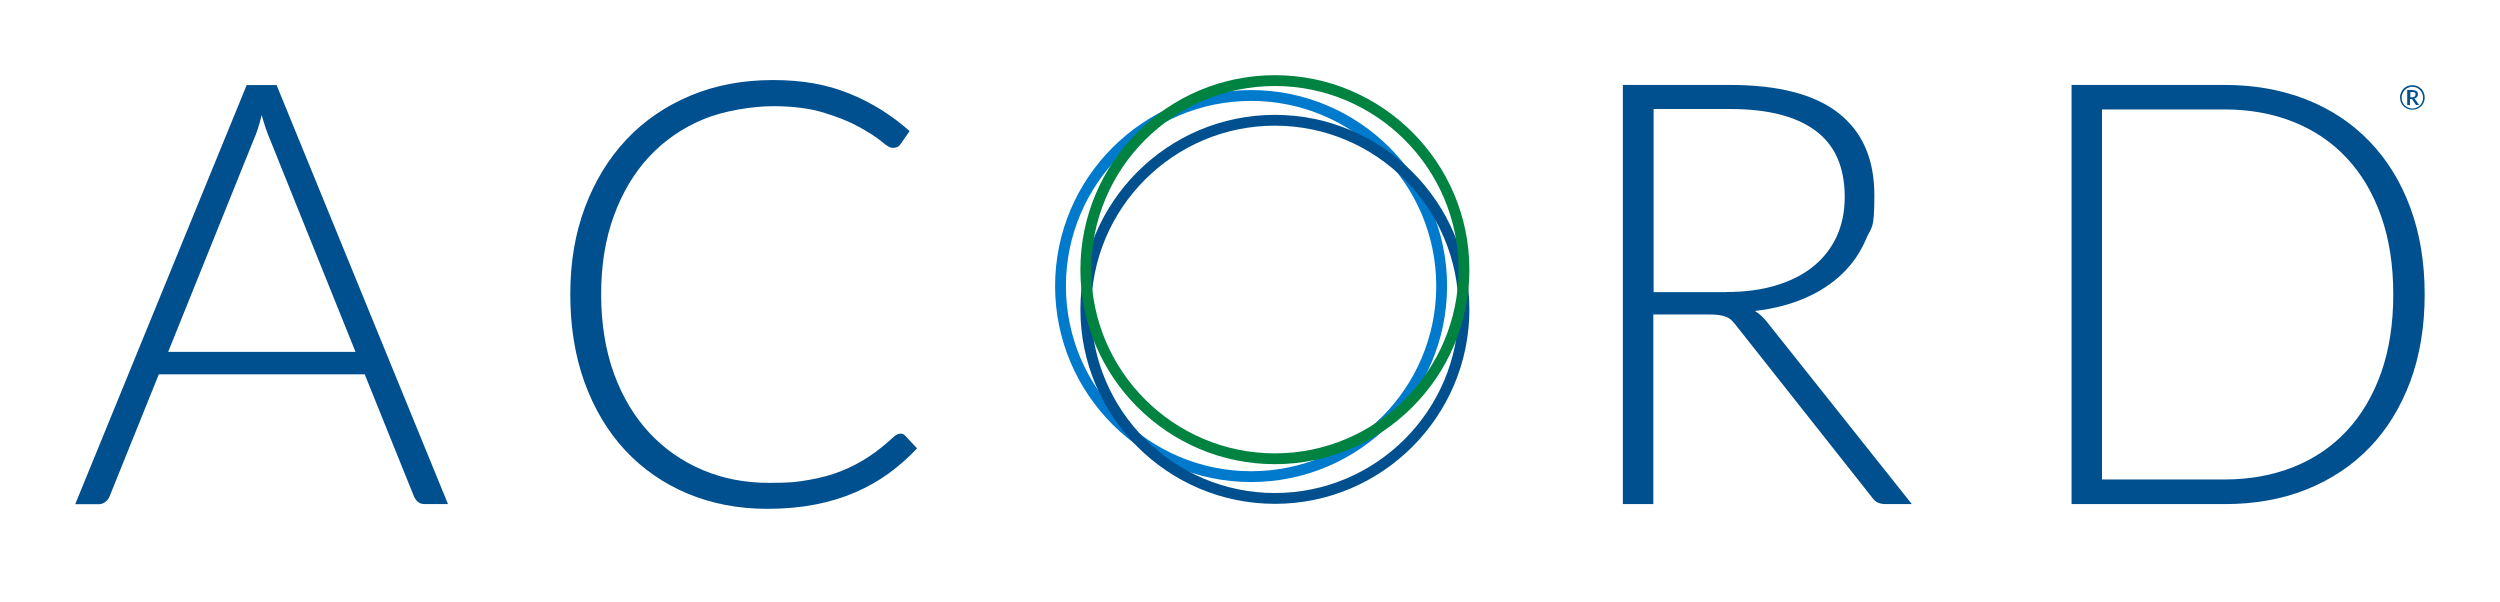
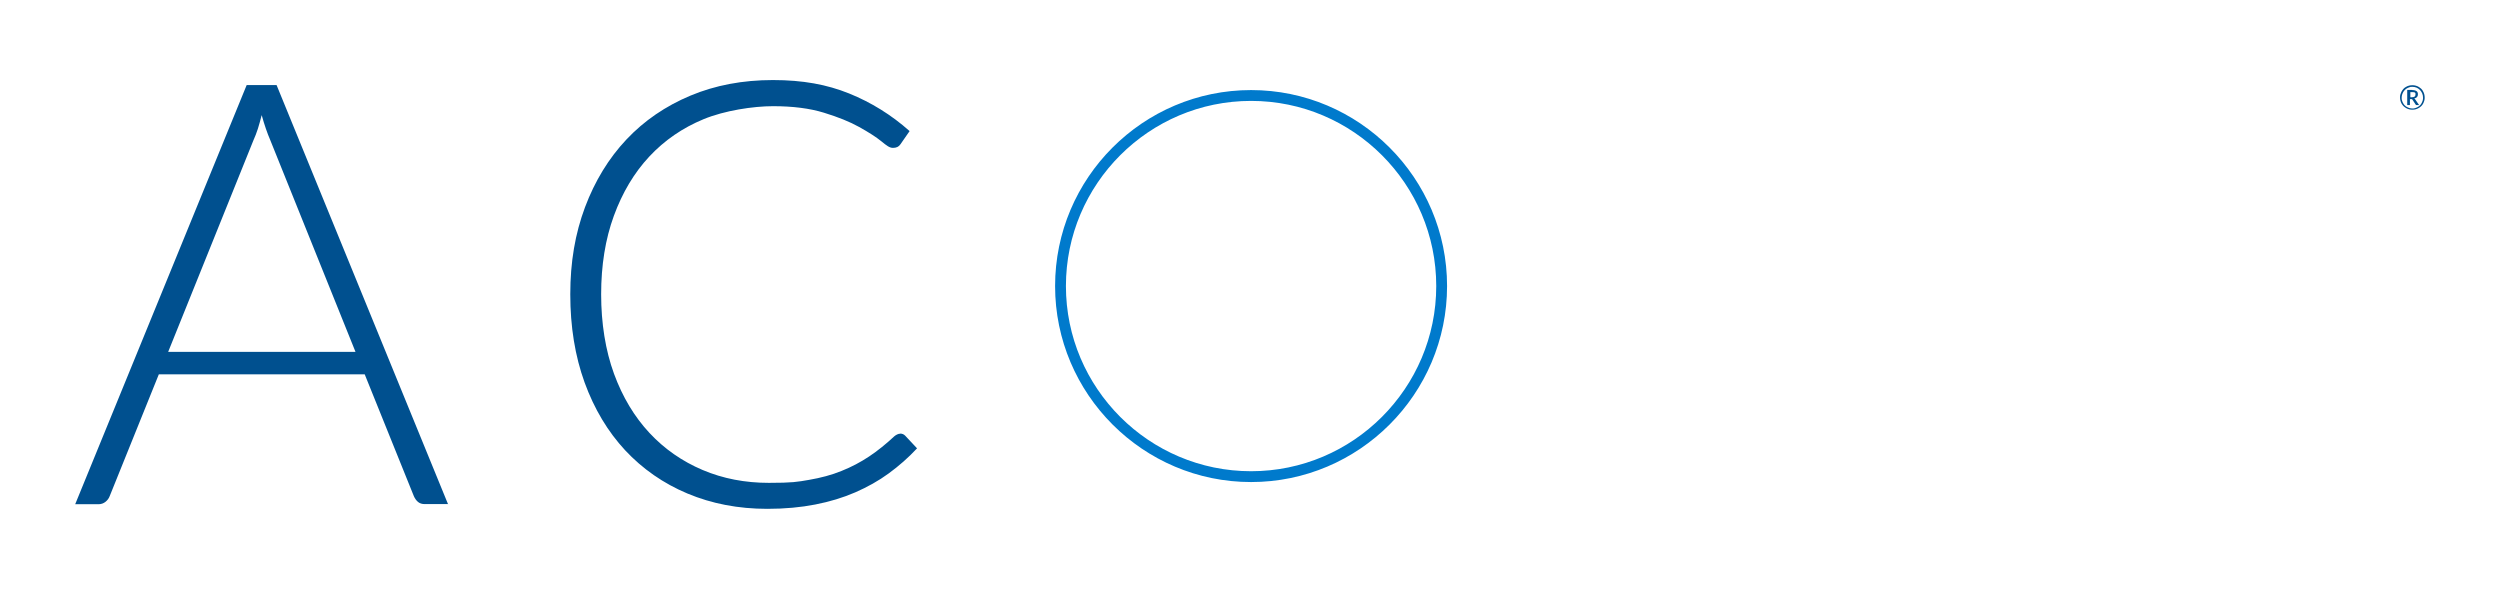
<svg xmlns="http://www.w3.org/2000/svg" width="133" height="32" viewBox="0 0 133 32" fill="none">
  <g clip-path="url(#clip0_161_429)">
    <path d="M66.558 5.368C71.987 5.368 76.408 9.789 76.408 15.218C76.408 20.647 71.987 25.069 66.558 25.069C61.129 25.069 56.707 20.647 56.707 15.218C56.707 9.789 61.129 5.368 66.558 5.368ZM66.558 4.792C60.804 4.792 56.131 9.472 56.131 15.218C56.131 20.964 60.812 25.645 66.558 25.645C72.304 25.645 76.984 20.964 76.984 15.218C76.984 9.472 72.304 4.792 66.558 4.792Z" fill="#007ACC" />
-     <path d="M67.825 6.686C73.21 6.686 77.596 11.071 77.596 16.457C77.596 21.843 73.21 26.228 67.825 26.228C62.439 26.228 58.054 21.843 58.054 16.457C58.054 11.071 62.439 6.686 67.825 6.686ZM67.825 6.11C62.115 6.11 57.477 10.754 57.477 16.457C57.477 22.159 62.122 26.804 67.825 26.804C73.527 26.804 78.172 22.159 78.172 16.457C78.172 10.754 73.527 6.11 67.825 6.11Z" fill="#00508F" />
-     <path d="M67.825 4.576C73.21 4.576 77.596 8.961 77.596 14.347C77.596 19.733 73.21 24.118 67.825 24.118C62.439 24.118 58.054 19.733 58.054 14.347C58.054 8.961 62.439 4.576 67.825 4.576ZM67.825 4C62.115 4 57.477 8.644 57.477 14.347C57.477 20.05 62.122 24.694 67.825 24.694C73.527 24.694 78.172 20.05 78.172 14.347C78.172 8.644 73.527 4 67.825 4Z" fill="#008241" />
    <path d="M23.845 26.818H22.599C22.455 26.818 22.332 26.782 22.239 26.703C22.145 26.624 22.073 26.523 22.016 26.393L19.402 19.913H8.45L5.836 26.393C5.793 26.509 5.721 26.609 5.613 26.696C5.505 26.782 5.382 26.825 5.231 26.825H4L13.123 4.526H14.714L23.837 26.825H23.845V26.818ZM18.912 18.718L14.376 7.449C14.217 7.082 14.066 6.642 13.922 6.124C13.857 6.376 13.793 6.614 13.721 6.844C13.649 7.067 13.569 7.276 13.483 7.463L8.947 18.718H18.927H18.912Z" fill="#00508F" />
    <path d="M47.887 23.067C47.995 23.067 48.081 23.103 48.153 23.175L48.787 23.852C48.326 24.348 47.822 24.788 47.282 25.184C46.742 25.58 46.144 25.911 45.503 26.192C44.855 26.473 44.15 26.689 43.372 26.84C42.602 26.991 41.752 27.07 40.823 27.07C39.275 27.07 37.864 26.797 36.575 26.257C35.286 25.716 34.184 24.946 33.255 23.952C32.334 22.959 31.614 21.756 31.102 20.352C30.591 18.941 30.339 17.378 30.339 15.658C30.339 13.937 30.599 12.425 31.124 11.02C31.65 9.623 32.384 8.421 33.327 7.42C34.271 6.419 35.408 5.642 36.733 5.087C38.058 4.533 39.52 4.259 41.118 4.259C42.717 4.259 43.991 4.497 45.172 4.972C46.346 5.447 47.419 6.11 48.391 6.974L47.901 7.679C47.815 7.809 47.685 7.867 47.505 7.867C47.325 7.867 47.174 7.751 46.893 7.521C46.612 7.291 46.216 7.039 45.712 6.758C45.208 6.477 44.582 6.225 43.826 5.994C43.077 5.764 42.177 5.649 41.126 5.649C40.074 5.649 38.548 5.879 37.432 6.34C36.316 6.801 35.351 7.463 34.544 8.327C33.738 9.191 33.111 10.243 32.658 11.481C32.204 12.72 31.981 14.117 31.981 15.658C31.981 17.198 32.211 18.639 32.665 19.884C33.119 21.123 33.752 22.174 34.551 23.031C35.351 23.888 36.294 24.543 37.381 25.004C38.469 25.465 39.642 25.688 40.902 25.688C42.162 25.688 42.414 25.637 43.041 25.529C43.667 25.421 44.243 25.27 44.769 25.054C45.295 24.845 45.784 24.586 46.238 24.284C46.691 23.981 47.138 23.621 47.577 23.211C47.627 23.168 47.685 23.132 47.736 23.11C47.786 23.081 47.844 23.074 47.894 23.074H47.887V23.067Z" fill="#00508F" />
-     <path d="M101.725 26.818H100.335C100.155 26.818 100.004 26.79 99.888 26.732C99.766 26.674 99.658 26.566 99.55 26.408L92.393 17.357C92.306 17.242 92.22 17.141 92.134 17.055C92.047 16.968 91.946 16.903 91.831 16.86C91.723 16.81 91.586 16.781 91.435 16.759C91.284 16.738 91.097 16.73 90.874 16.73H87.957V26.818H86.337V4.519H92.04C94.603 4.519 96.526 5.015 97.8 6.009C99.075 7.003 99.716 8.457 99.716 10.38C99.716 12.302 99.572 12.007 99.276 12.713C98.981 13.418 98.556 14.038 98.009 14.563C97.455 15.096 96.792 15.528 96.007 15.867C95.223 16.205 94.344 16.428 93.365 16.543C93.617 16.702 93.84 16.91 94.042 17.177L101.717 26.826L101.725 26.818ZM91.831 15.535C92.818 15.535 93.703 15.42 94.488 15.182C95.273 14.945 95.935 14.606 96.475 14.167C97.016 13.728 97.426 13.195 97.714 12.576C97.995 11.957 98.139 11.258 98.139 10.48C98.139 8.896 97.62 7.716 96.584 6.952C95.547 6.182 94.034 5.8 92.054 5.8H87.972V15.543H91.831V15.535Z" fill="#00508F" />
-     <path d="M128.993 15.658C128.993 17.379 128.734 18.934 128.222 20.309C127.704 21.684 126.984 22.858 126.048 23.823C125.112 24.788 123.988 25.529 122.685 26.048C121.375 26.566 119.935 26.818 118.358 26.818H110.207V4.519H118.358C119.935 4.519 121.375 4.778 122.685 5.289C123.996 5.807 125.112 6.542 126.048 7.514C126.984 8.479 127.711 9.652 128.222 11.028C128.734 12.403 128.993 13.951 128.993 15.665V15.658ZM127.322 15.658C127.322 14.102 127.106 12.713 126.674 11.496C126.242 10.279 125.637 9.249 124.845 8.407C124.06 7.564 123.11 6.924 122.008 6.484C120.907 6.045 119.683 5.822 118.351 5.822H111.827V25.508H118.351C119.683 25.508 120.907 25.285 122.008 24.846C123.11 24.406 124.06 23.765 124.845 22.923C125.63 22.081 126.242 21.051 126.674 19.834C127.106 18.617 127.322 17.22 127.322 15.658Z" fill="#00508F" />
    <path d="M128.338 4.533C128.395 4.533 128.46 4.54 128.51 4.554C128.568 4.569 128.618 4.59 128.669 4.619C128.719 4.648 128.762 4.684 128.806 4.72C128.849 4.756 128.878 4.806 128.906 4.857C128.935 4.907 128.957 4.958 128.971 5.015C128.986 5.073 128.993 5.13 128.993 5.188C128.993 5.246 128.993 5.303 128.971 5.361C128.95 5.418 128.935 5.469 128.906 5.519C128.878 5.57 128.842 5.613 128.806 5.649C128.762 5.692 128.719 5.721 128.669 5.75C128.618 5.779 128.568 5.8 128.51 5.815C128.453 5.829 128.395 5.836 128.338 5.836C128.28 5.836 128.215 5.829 128.165 5.815C128.107 5.8 128.057 5.779 128.006 5.75C127.956 5.721 127.913 5.685 127.87 5.649C127.826 5.606 127.798 5.562 127.769 5.519C127.74 5.469 127.718 5.418 127.704 5.361C127.69 5.303 127.682 5.246 127.682 5.188C127.682 5.13 127.682 5.066 127.704 5.015C127.726 4.965 127.74 4.907 127.769 4.857C127.798 4.806 127.834 4.763 127.87 4.72C127.906 4.677 127.956 4.648 128.006 4.619C128.057 4.59 128.107 4.569 128.165 4.554C128.222 4.54 128.28 4.533 128.338 4.533ZM128.338 5.771C128.388 5.771 128.438 5.771 128.489 5.75C128.539 5.735 128.582 5.714 128.626 5.692C128.669 5.671 128.705 5.635 128.741 5.606C128.777 5.57 128.806 5.534 128.827 5.49C128.849 5.447 128.87 5.404 128.885 5.354C128.899 5.303 128.906 5.253 128.906 5.202C128.906 5.123 128.892 5.044 128.863 4.972C128.834 4.9 128.791 4.842 128.741 4.785C128.69 4.734 128.626 4.691 128.561 4.662C128.489 4.634 128.417 4.619 128.338 4.619C128.258 4.619 128.237 4.619 128.186 4.641C128.136 4.655 128.093 4.677 128.05 4.698C128.006 4.72 127.97 4.756 127.934 4.792C127.898 4.828 127.87 4.864 127.848 4.907C127.826 4.95 127.805 4.994 127.79 5.044C127.776 5.094 127.769 5.145 127.769 5.202C127.769 5.26 127.769 5.31 127.79 5.354C127.805 5.404 127.819 5.447 127.848 5.49C127.87 5.534 127.898 5.57 127.934 5.606C127.97 5.642 128.006 5.671 128.05 5.692C128.093 5.714 128.136 5.735 128.186 5.75C128.237 5.764 128.287 5.771 128.338 5.771ZM128.33 4.792C128.431 4.792 128.51 4.814 128.561 4.85C128.611 4.886 128.633 4.943 128.633 5.015C128.633 5.087 128.618 5.123 128.582 5.159C128.554 5.202 128.503 5.224 128.438 5.238C128.438 5.238 128.46 5.253 128.467 5.26C128.474 5.267 128.482 5.282 128.489 5.289L128.698 5.591H128.561C128.539 5.591 128.525 5.584 128.518 5.57L128.338 5.296C128.338 5.289 128.323 5.282 128.316 5.274H128.208V5.591H128.064V4.785H128.33V4.792ZM128.316 5.174C128.381 5.174 128.431 5.159 128.46 5.138C128.489 5.116 128.503 5.08 128.503 5.03C128.503 4.979 128.503 4.986 128.503 4.972C128.503 4.958 128.489 4.943 128.474 4.929C128.46 4.914 128.446 4.907 128.424 4.907C128.402 4.907 128.374 4.9 128.345 4.9H128.23V5.174H128.33H128.323H128.316Z" fill="#00508F" />
  </g>
  <defs>
    <clipPath id="clip0_161_429">
      <rect width="125" height="23.07" fill="white" transform="translate(4 4)" />
    </clipPath>
  </defs>
</svg>